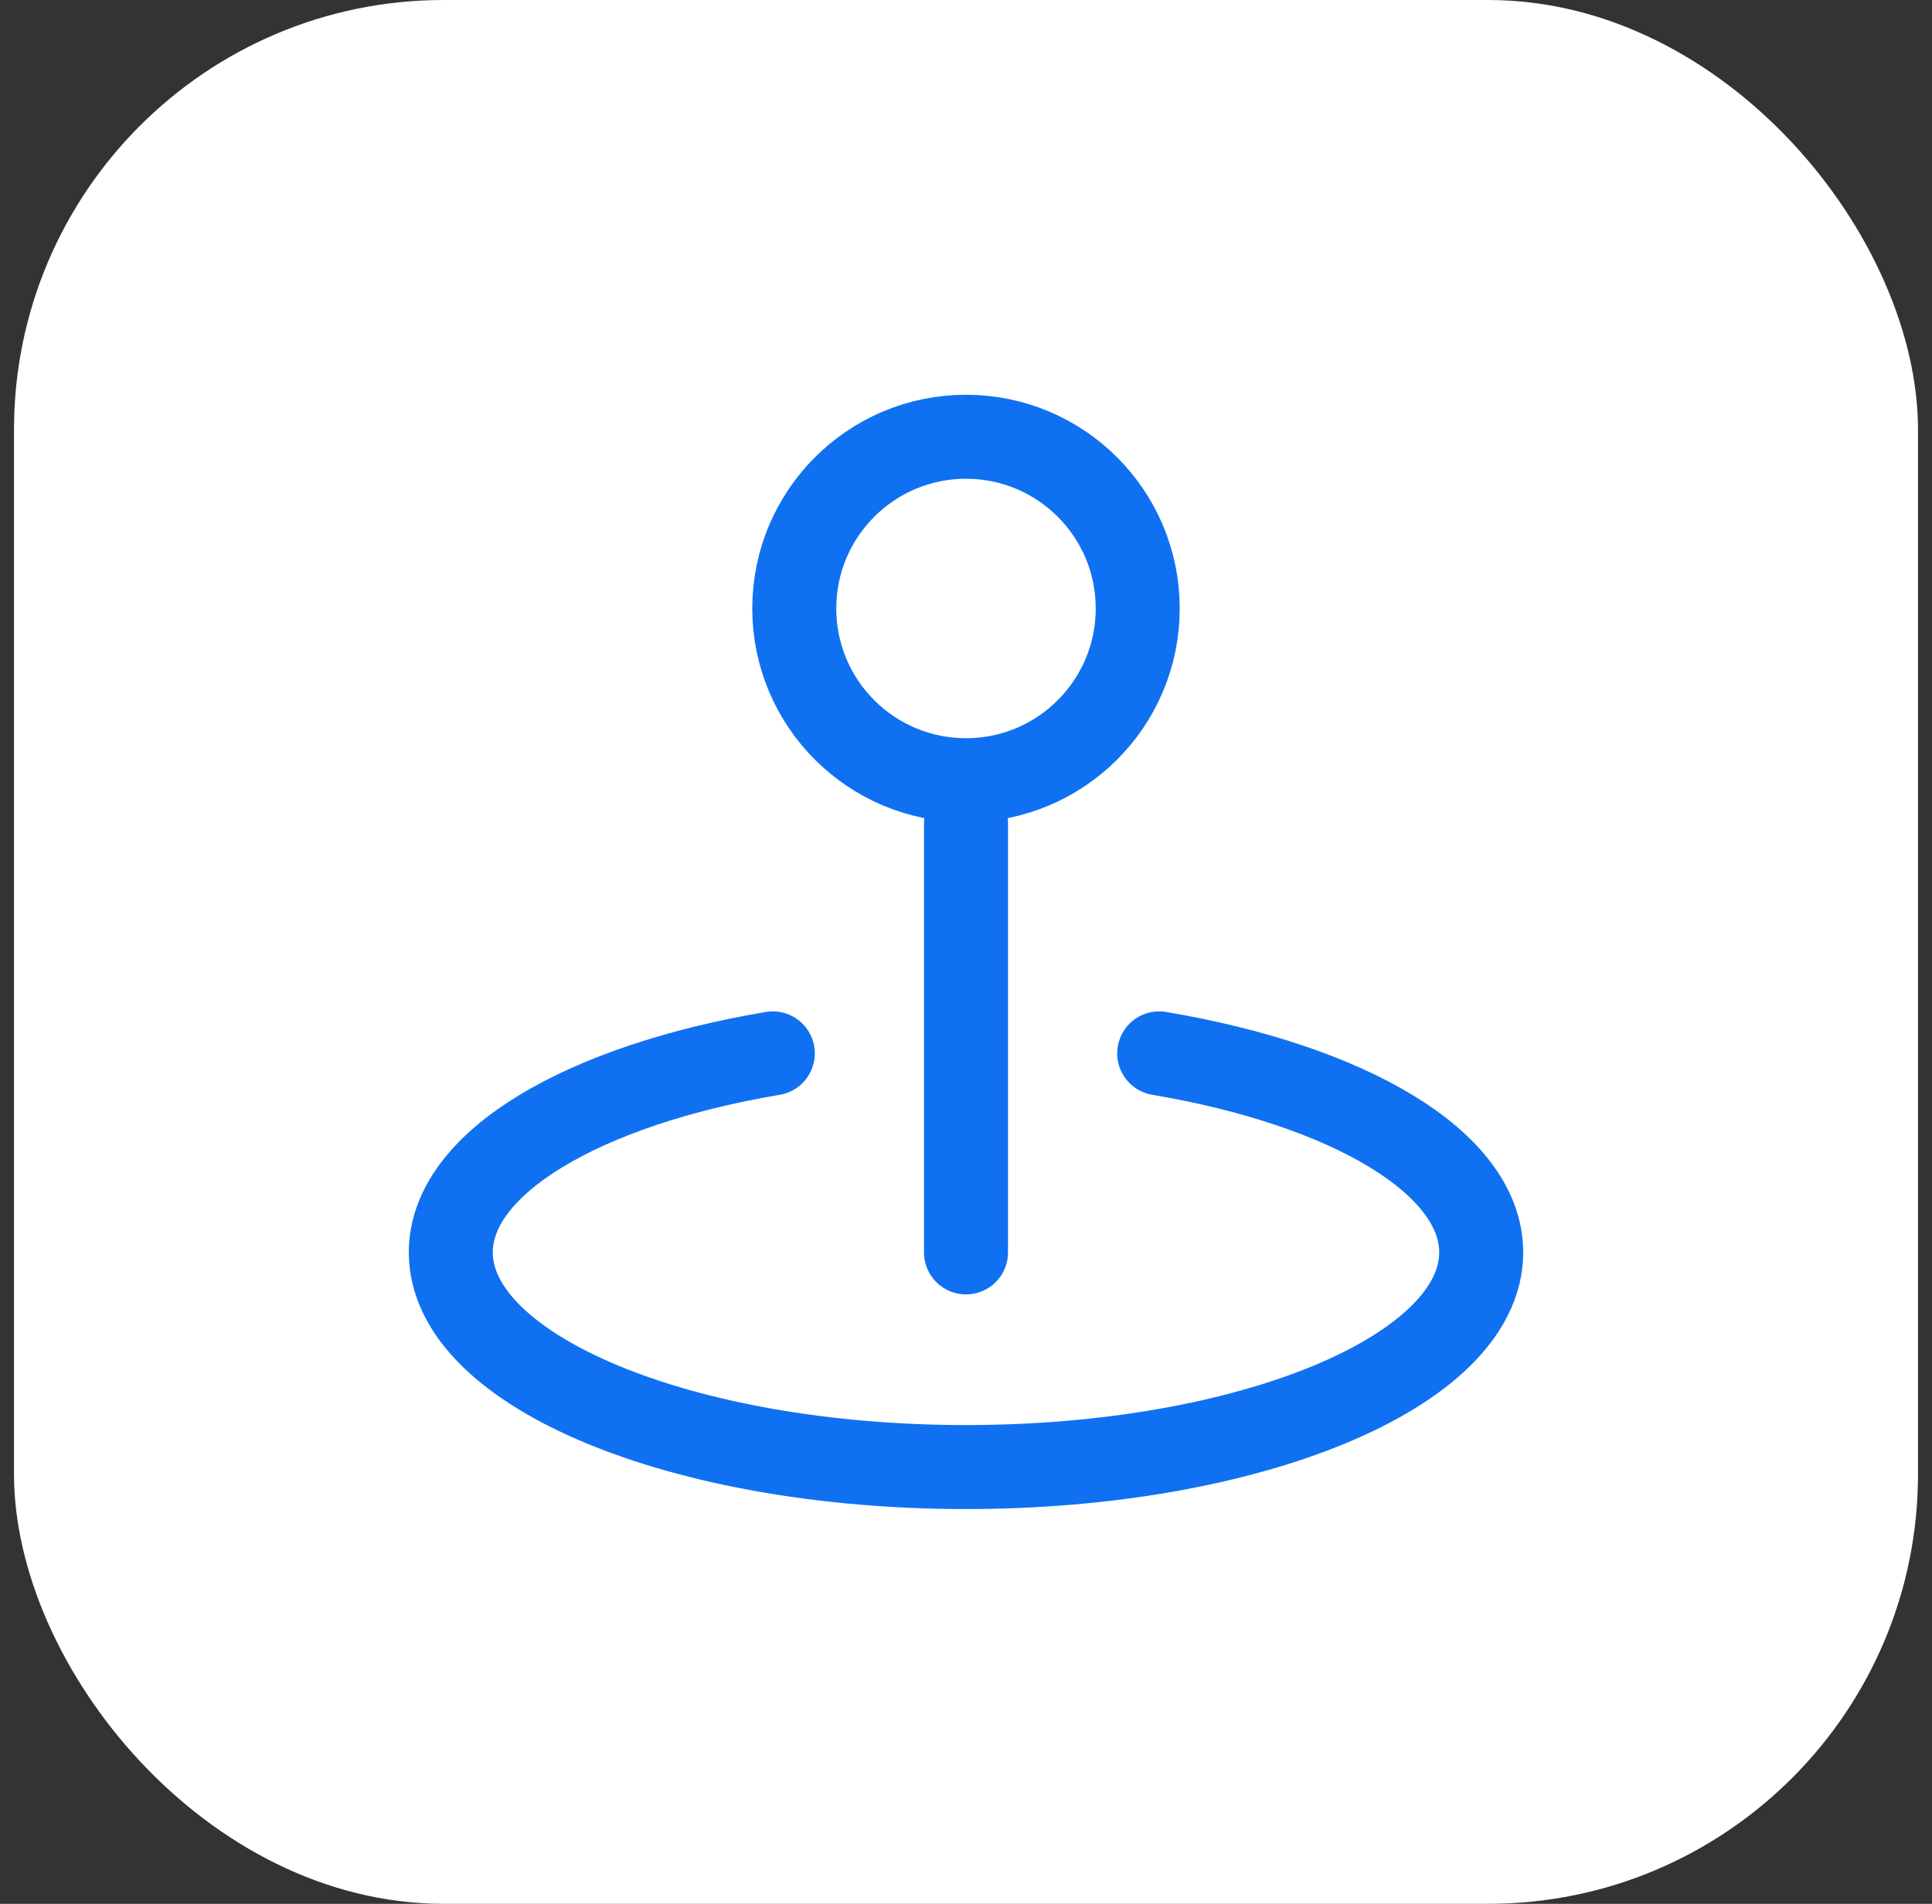
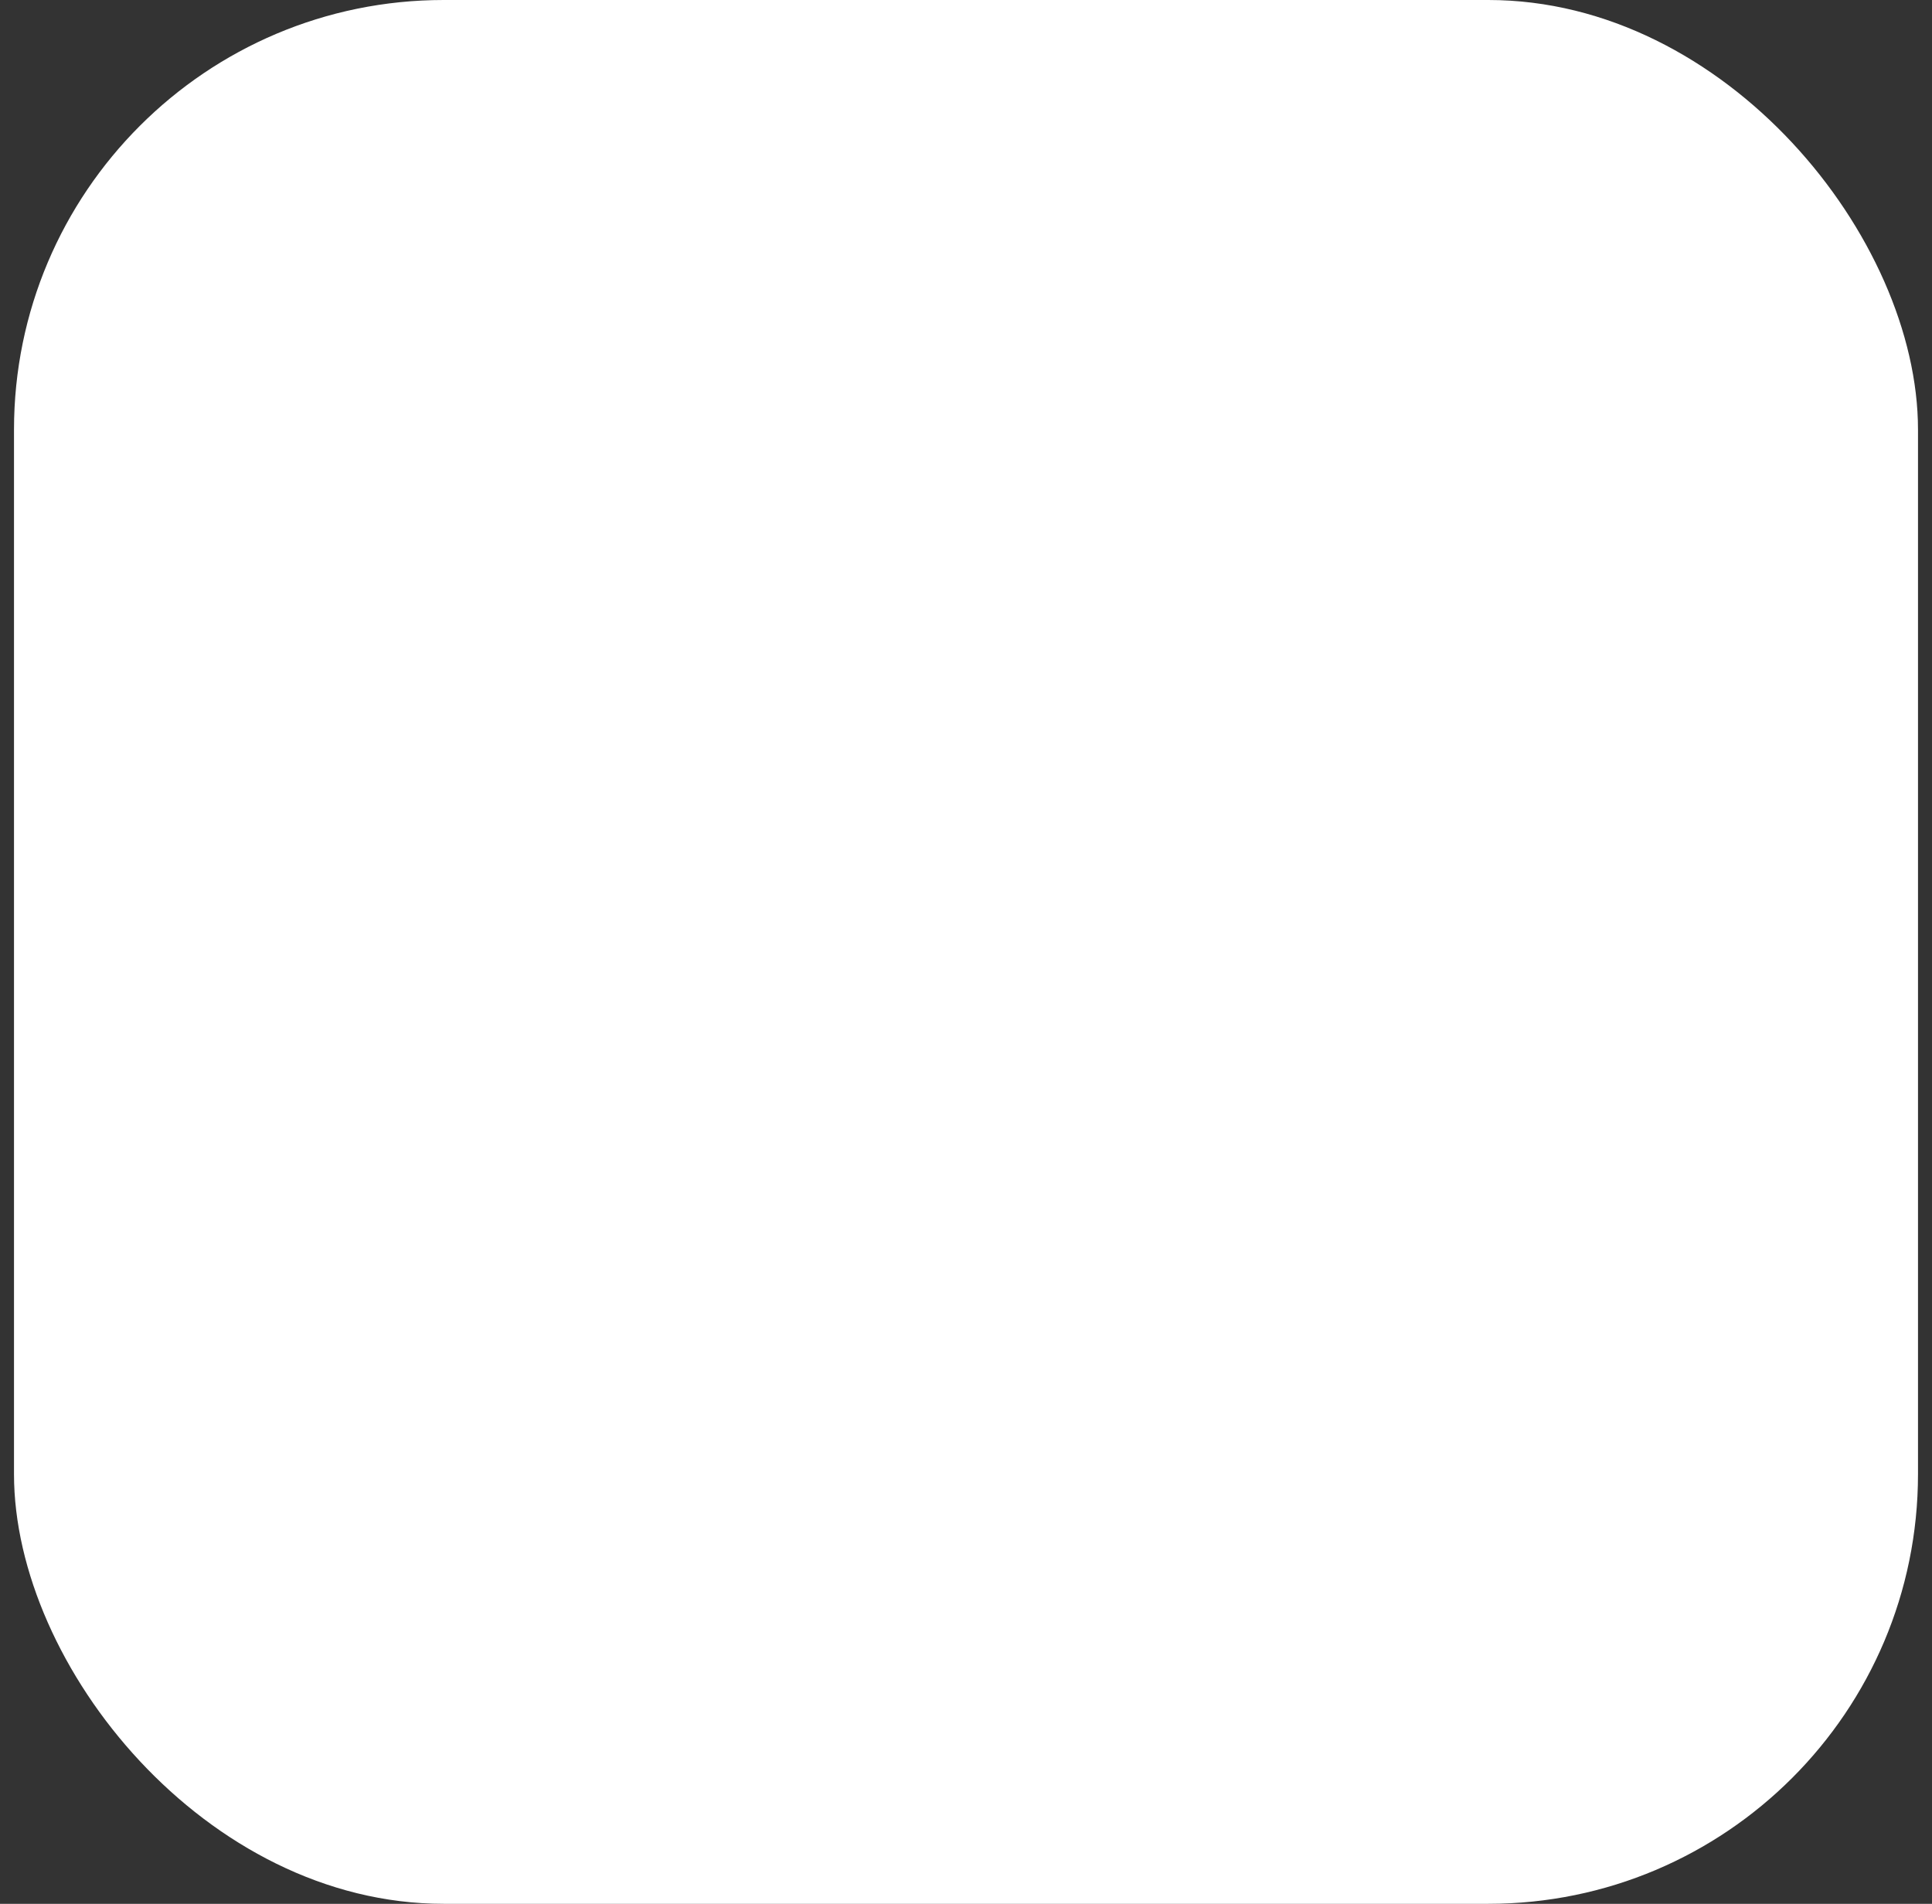
<svg xmlns="http://www.w3.org/2000/svg" width="69" height="68" viewBox="0 0 69 68" fill="none">
  <rect x="0" y="0" width="69" height="68" fill="#333333" stroke="none" />
  <rect x="0.5" width="68" height="68" rx="15.346" fill="white" />
-   <path d="M34.5 29.4V44.733M27.6 37.624C20.857 38.761 16.1 41.516 16.1 44.733C16.1 48.968 24.338 52.4 34.5 52.4C44.662 52.4 52.9 48.968 52.9 44.733C52.9 41.516 48.143 38.761 41.4 37.624M40.633 21.733C40.633 25.121 37.887 27.867 34.5 27.867C31.113 27.867 28.367 25.121 28.367 21.733C28.367 18.346 31.113 15.6 34.5 15.6C37.887 15.6 40.633 18.346 40.633 21.733Z" stroke="#0F71F2" stroke-width="3" stroke-linecap="round" stroke-linejoin="round" />
</svg>